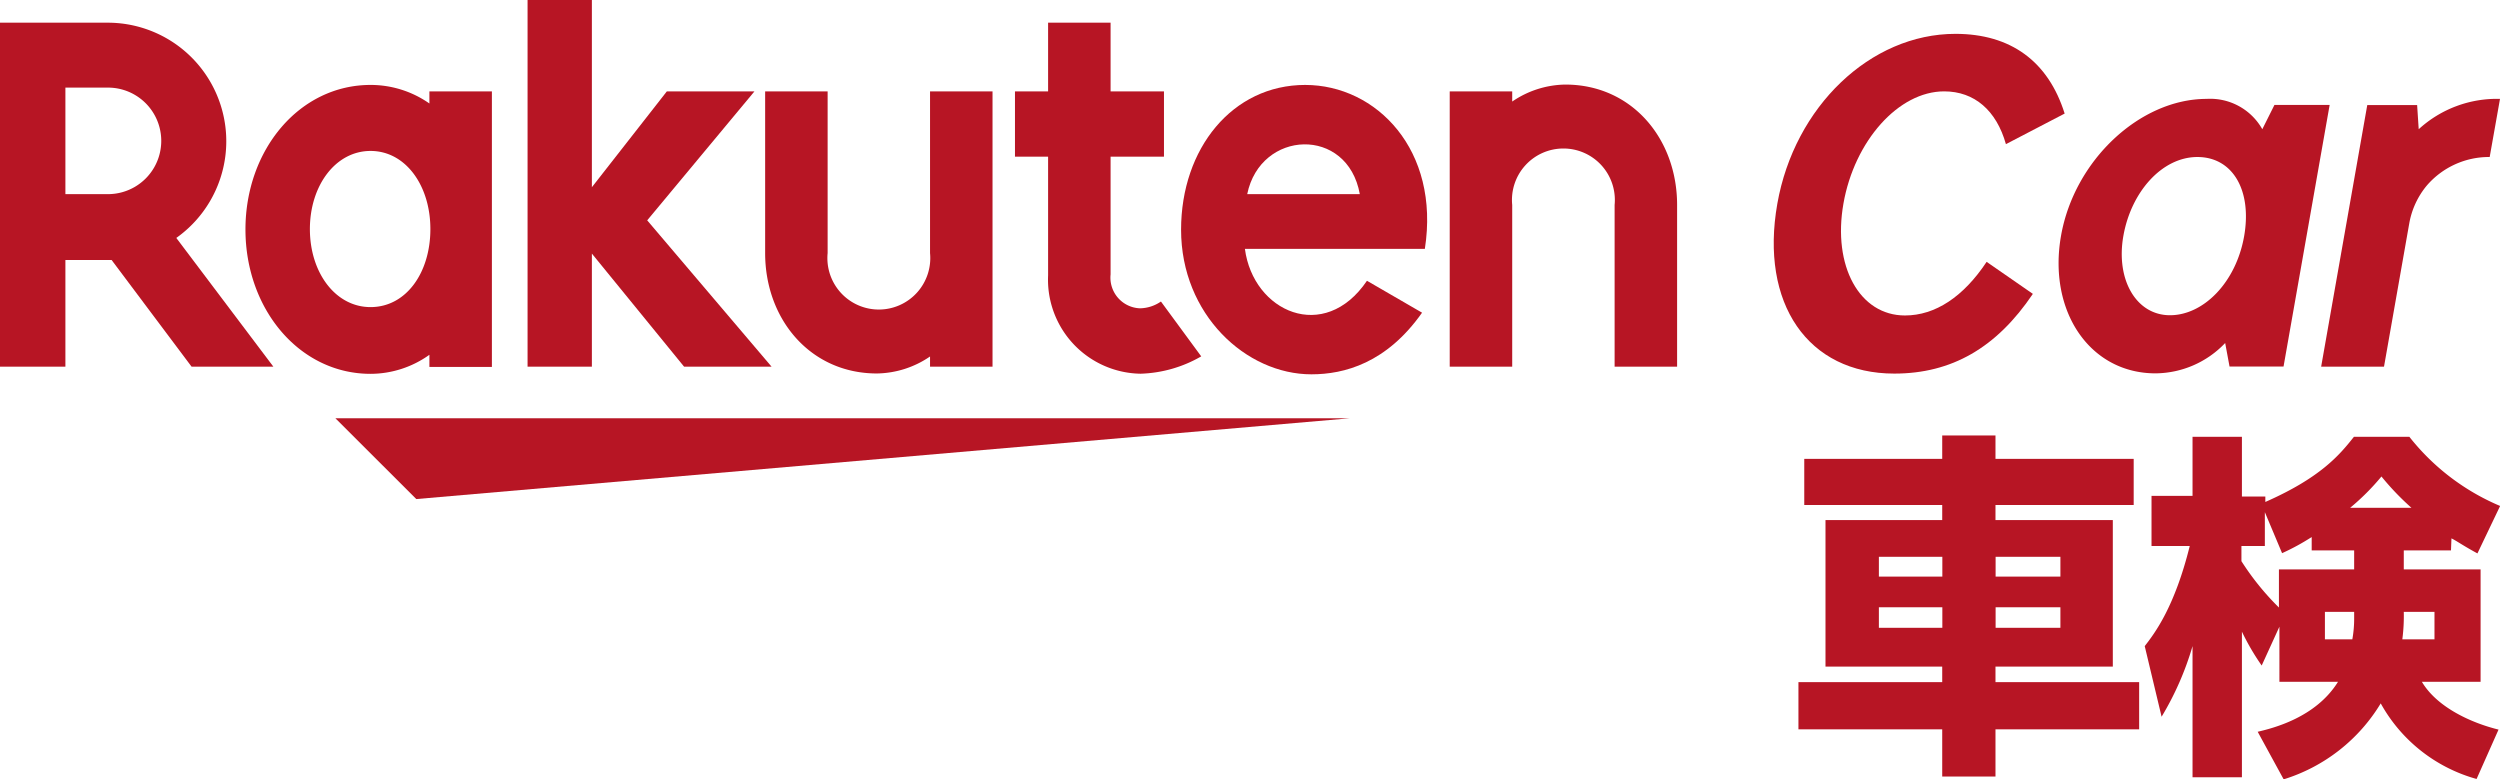
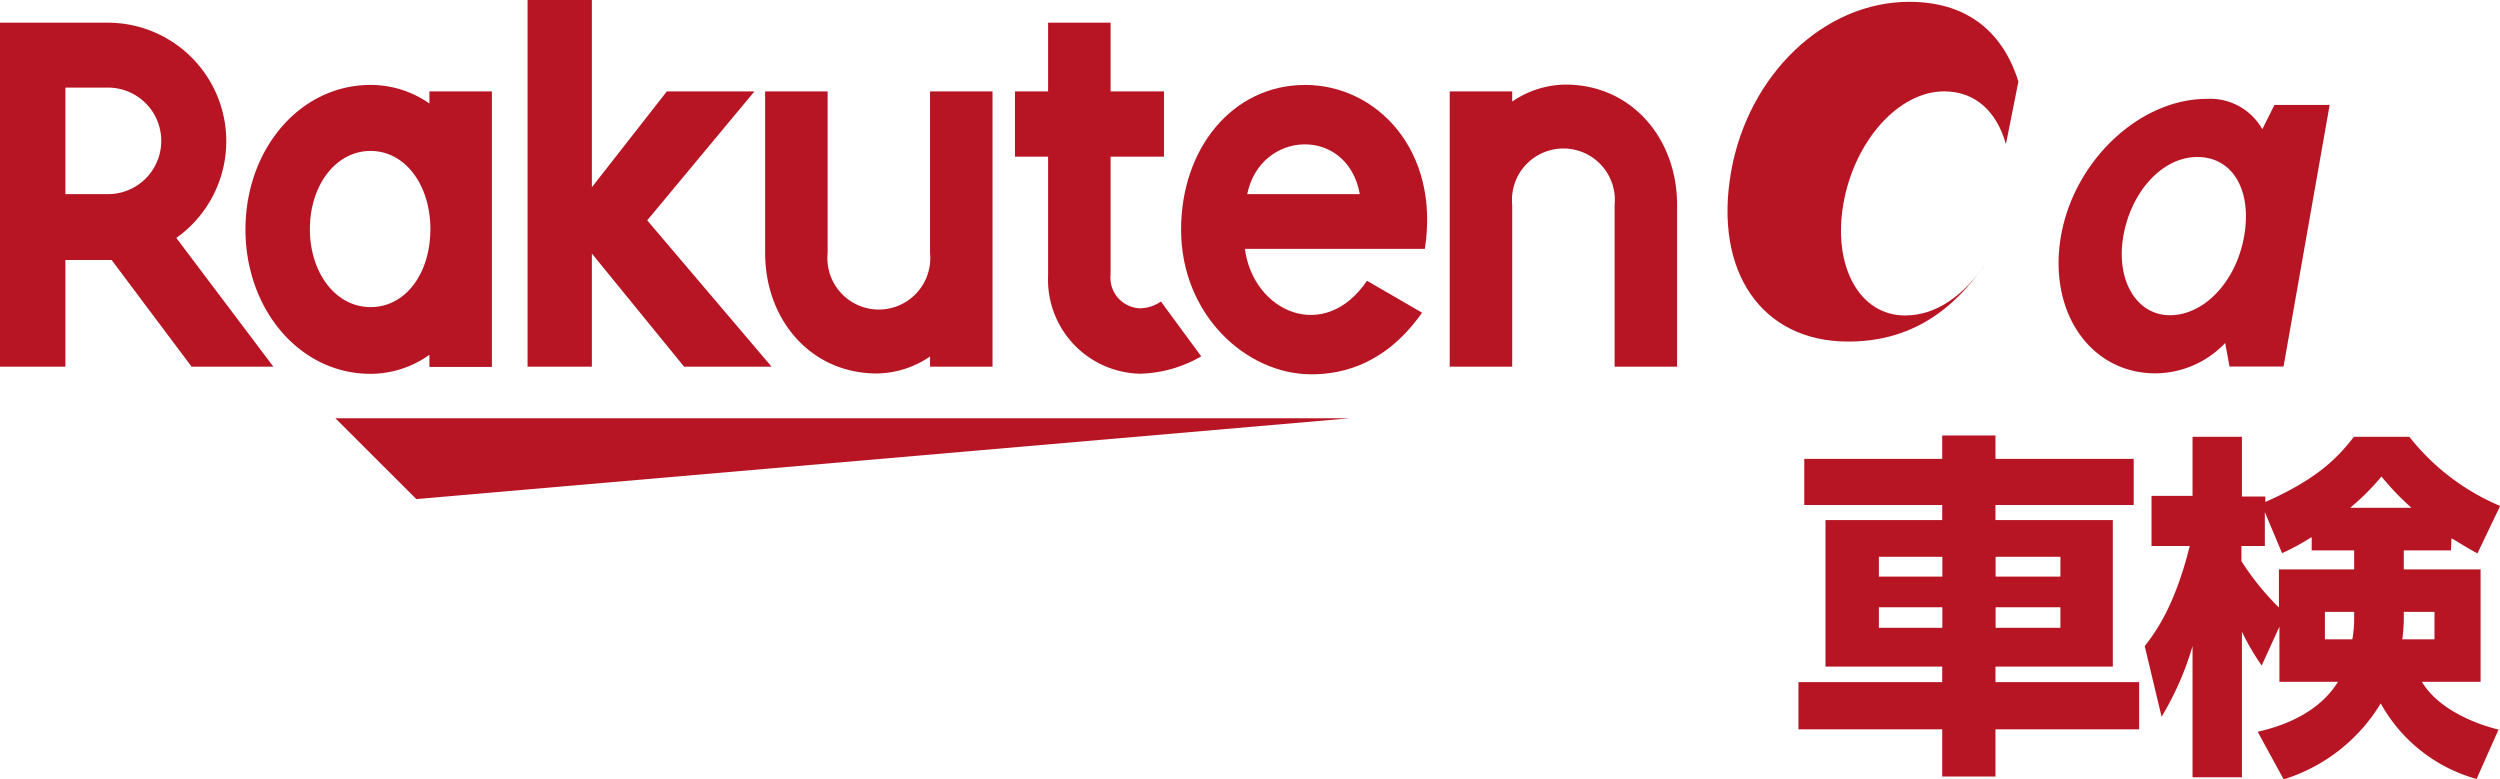
<svg xmlns="http://www.w3.org/2000/svg" viewBox="0 0 206.04 64.23">
  <defs>
    <style>.cls-1{fill:#b71524;}</style>
  </defs>
  <g id="レイヤー_2" data-name="レイヤー 2">
    <g id="レイヤー_1-2" data-name="レイヤー 1">
      <polygon class="cls-1" points="111.27 34.47 27.64 34.47 34.31 41.13 111.27 34.47" />
      <path class="cls-1" d="M35.39,7.53v1A8.43,8.43,0,0,0,30.54,7c-5.86,0-10.31,5.34-10.31,11.91s4.45,11.9,10.31,11.9a8.35,8.35,0,0,0,4.85-1.57v1h5.15V7.53ZM30.54,25.31c-2.89,0-5-2.84-5-6.43s2.12-6.44,5-6.44,4.93,2.84,4.93,6.44-2,6.43-4.93,6.43" />
      <path class="cls-1" d="M76.65,7.53V20.86a4.24,4.24,0,1,1-8.44,0V7.53H63.06V20.86c0,5.47,3.74,9.92,9.21,9.92a7.93,7.93,0,0,0,4.38-1.4v.84H81.8V7.53Z" />
      <path class="cls-1" d="M124.63,30.22V16.89a4.24,4.24,0,1,1,8.44,0V30.22h5.15V16.89c0-5.47-3.74-9.92-9.21-9.92a7.93,7.93,0,0,0-4.38,1.4V7.53h-5.15V30.22Z" />
      <path class="cls-1" d="M5.39,30.22V21.43H9.2l6.59,8.79h6.74l-8-10.61A9.77,9.77,0,0,0,8.9,1.87H0V30.22Zm0-23H8.9A4.39,4.39,0,1,1,8.9,16H5.39Z" />
      <path class="cls-1" d="M95.68,24.85a3.13,3.13,0,0,1-1.73.56,2.53,2.53,0,0,1-2.42-2.79V12.91h4.4V7.53h-4.4V1.87H86.38V7.53H83.65v5.38h2.73V22.7A7.75,7.75,0,0,0,94,30.8a10.59,10.59,0,0,0,5-1.43Z" />
      <polygon class="cls-1" points="53.34 18.16 62.18 7.53 54.96 7.53 48.78 15.43 48.78 0 43.48 0 43.48 30.22 48.78 30.22 48.78 20.9 56.38 30.22 63.59 30.22 53.34 18.16" />
      <path class="cls-1" d="M107.57,7c-6,0-10.23,5.24-10.23,11.93,0,7,5.36,11.92,10.74,11.92,2.72,0,6.2-.93,9.12-5.08l-4.54-2.63c-3.52,5.19-9.38,2.56-10.06-2.63h14.83c1.27-8.15-4-13.51-9.86-13.51m4.5,9h-9.28c1.09-5.32,8.27-5.62,9.28,0" />
-       <path class="cls-1" d="M165.32,11.88c-.78-2.77-2.59-4.35-5.09-4.35-3.76,0-7.39,4.08-8.3,9.24S153.25,26,157,26c2.5,0,4.82-1.54,6.73-4.42l3.81,2.64c-3,4.45-6.7,6.57-11.42,6.57-7.12,0-11.09-5.78-9.64-14,1.41-8,7.67-14,14.68-14,4.55,0,7.65,2.26,9,6.57Z" />
+       <path class="cls-1" d="M165.32,11.88c-.78-2.77-2.59-4.35-5.09-4.35-3.76,0-7.39,4.08-8.3,9.24S153.25,26,157,26c2.5,0,4.82-1.54,6.73-4.42c-3,4.45-6.7,6.57-11.42,6.57-7.12,0-11.09-5.78-9.64-14,1.41-8,7.67-14,14.68-14,4.55,0,7.65,2.26,9,6.57Z" />
      <path class="cls-1" d="M183.39,28.27a8,8,0,0,1-5.74,2.5c-5.4,0-8.88-5.1-7.79-11.33s6.51-11.29,12-11.29a4.93,4.93,0,0,1,4.59,2.5l1-2H192l-3.8,21.56h-4.45ZM175,19.44c-.64,3.63,1.07,6.54,3.84,6.54s5.44-2.71,6.11-6.5-.94-6.54-3.85-6.54-5.46,2.87-6.1,6.5" />
-       <path class="cls-1" d="M199.34,10.65a9.53,9.53,0,0,1,6.7-2.5l-.85,4.79A6.76,6.76,0,0,0,200,15.3a6.69,6.69,0,0,0-1.44,3.12l-2.08,11.8H191.3l3.8-21.56h4.11Z" />
      <path class="cls-1" d="M175.85,41.62H164.46v1.24h9.67V54.94h-9.67v1.28H176.3v3.89H164.46V64h-4.39V60.11H148.22V56.22h11.85V54.94h-9.62V42.86h9.62V41.62H148.7v-3.8h11.37V35.89h4.39v1.93h11.39Zm-21,5.9h5.23V45.89h-5.23Zm0,4.22h5.23V50.05h-5.23Zm9.62-4.22h5.34V45.89h-5.34Zm0,4.22h5.34V50.05h-5.34Z" />
      <path class="cls-1" d="M202,45.36h-3.89v1.57h6.33v9.26H199.6c1.27,2.14,4.15,3.41,6.32,3.94l-1.81,4.07a13,13,0,0,1-7.9-6.23,14.28,14.28,0,0,1-8,6.26l-2.14-3.92c1.22-.29,4.78-1.15,6.62-4.12h-4.83V51.65l-1.46,3.2a19.63,19.63,0,0,1-1.63-2.79v12h-4.07V53.25a24.61,24.61,0,0,1-2.55,5.82l-1.39-5.82c.83-1.07,2.46-3.21,3.71-8.25h-3.15V40.87h3.38V36h4.07v4.92h1.93v.45c4.54-2,6.11-3.86,7.3-5.37h4.57a18.85,18.85,0,0,0,7.48,5.7l-1.87,3.91c-1.25-.68-1.66-1-2.14-1.24Zm-11.48-1.1a18.74,18.74,0,0,1-2.44,1.33l-1.42-3.38V45h-1.93v1.25a21.83,21.83,0,0,0,3.09,3.82V46.93h6.2V45.36h-3.5Zm3.5,6.17h-2.41v2.26h2.26a9.65,9.65,0,0,0,.15-1.76Zm4.72-8.58a22,22,0,0,1-2.47-2.58,19.26,19.26,0,0,1-2.58,2.58Zm1.9,10.84V50.43h-2.53a14.65,14.65,0,0,1-.12,2.26Z" />
    </g>
  </g>
</svg>